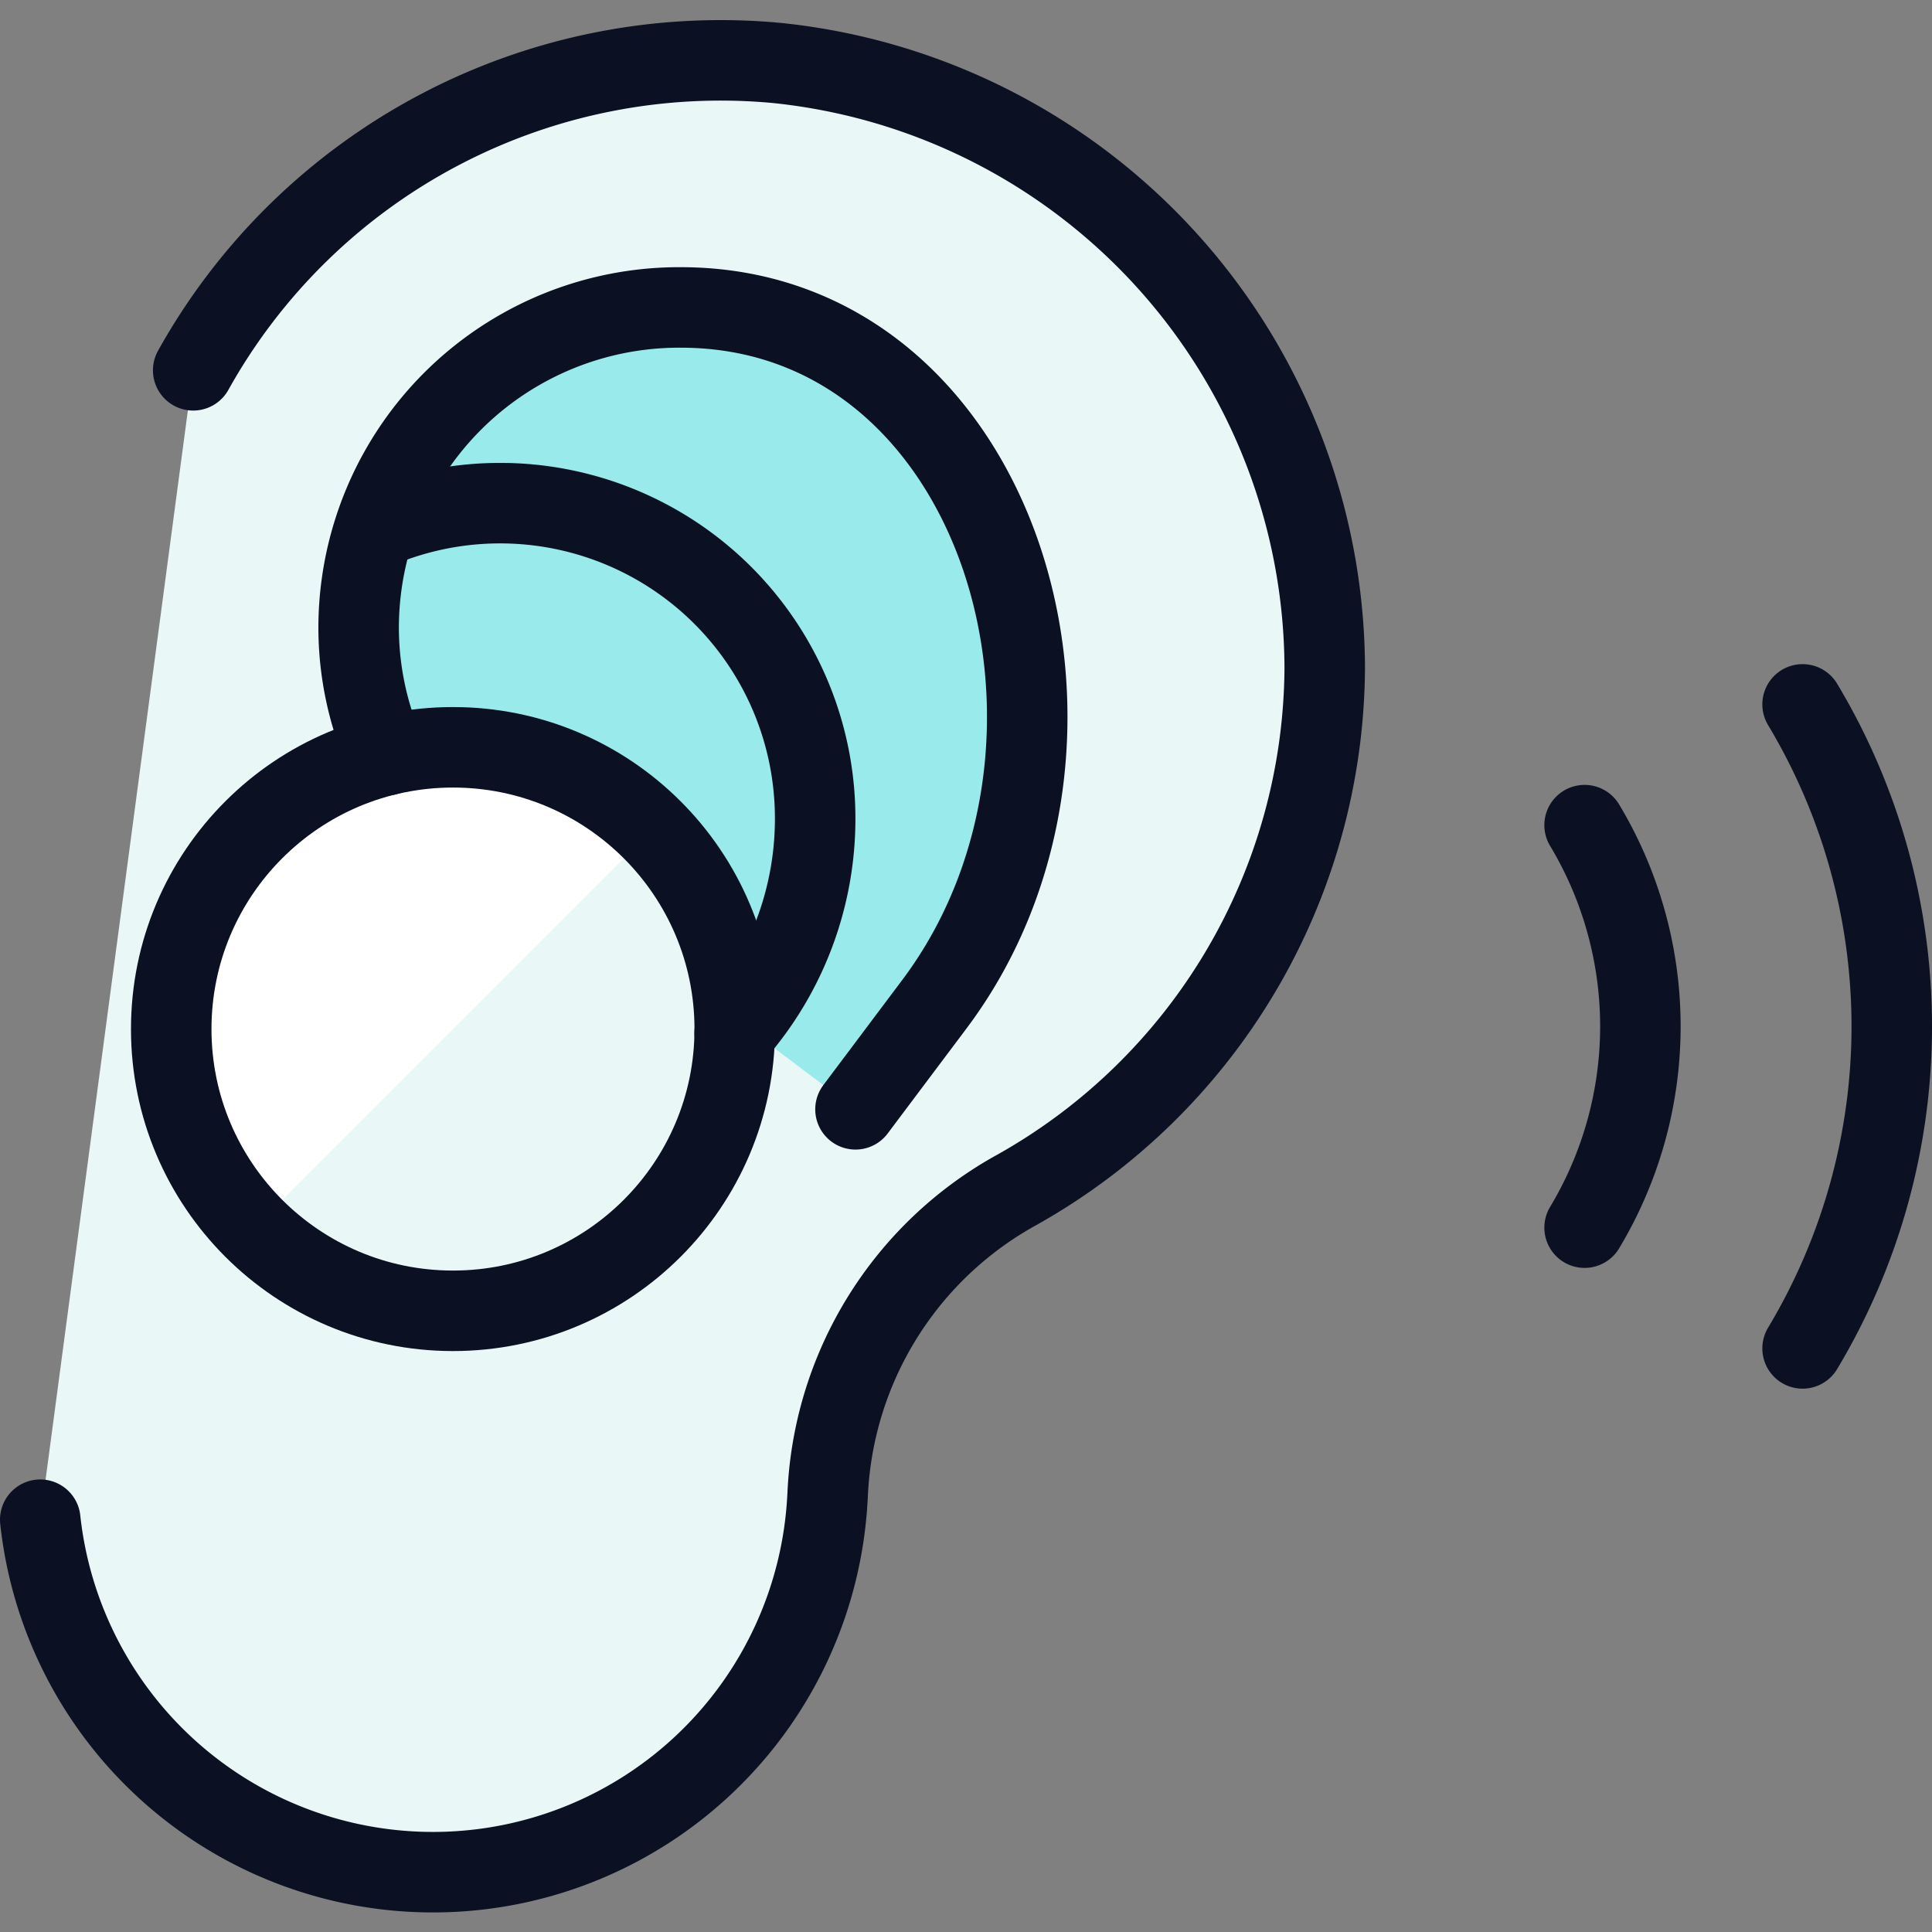
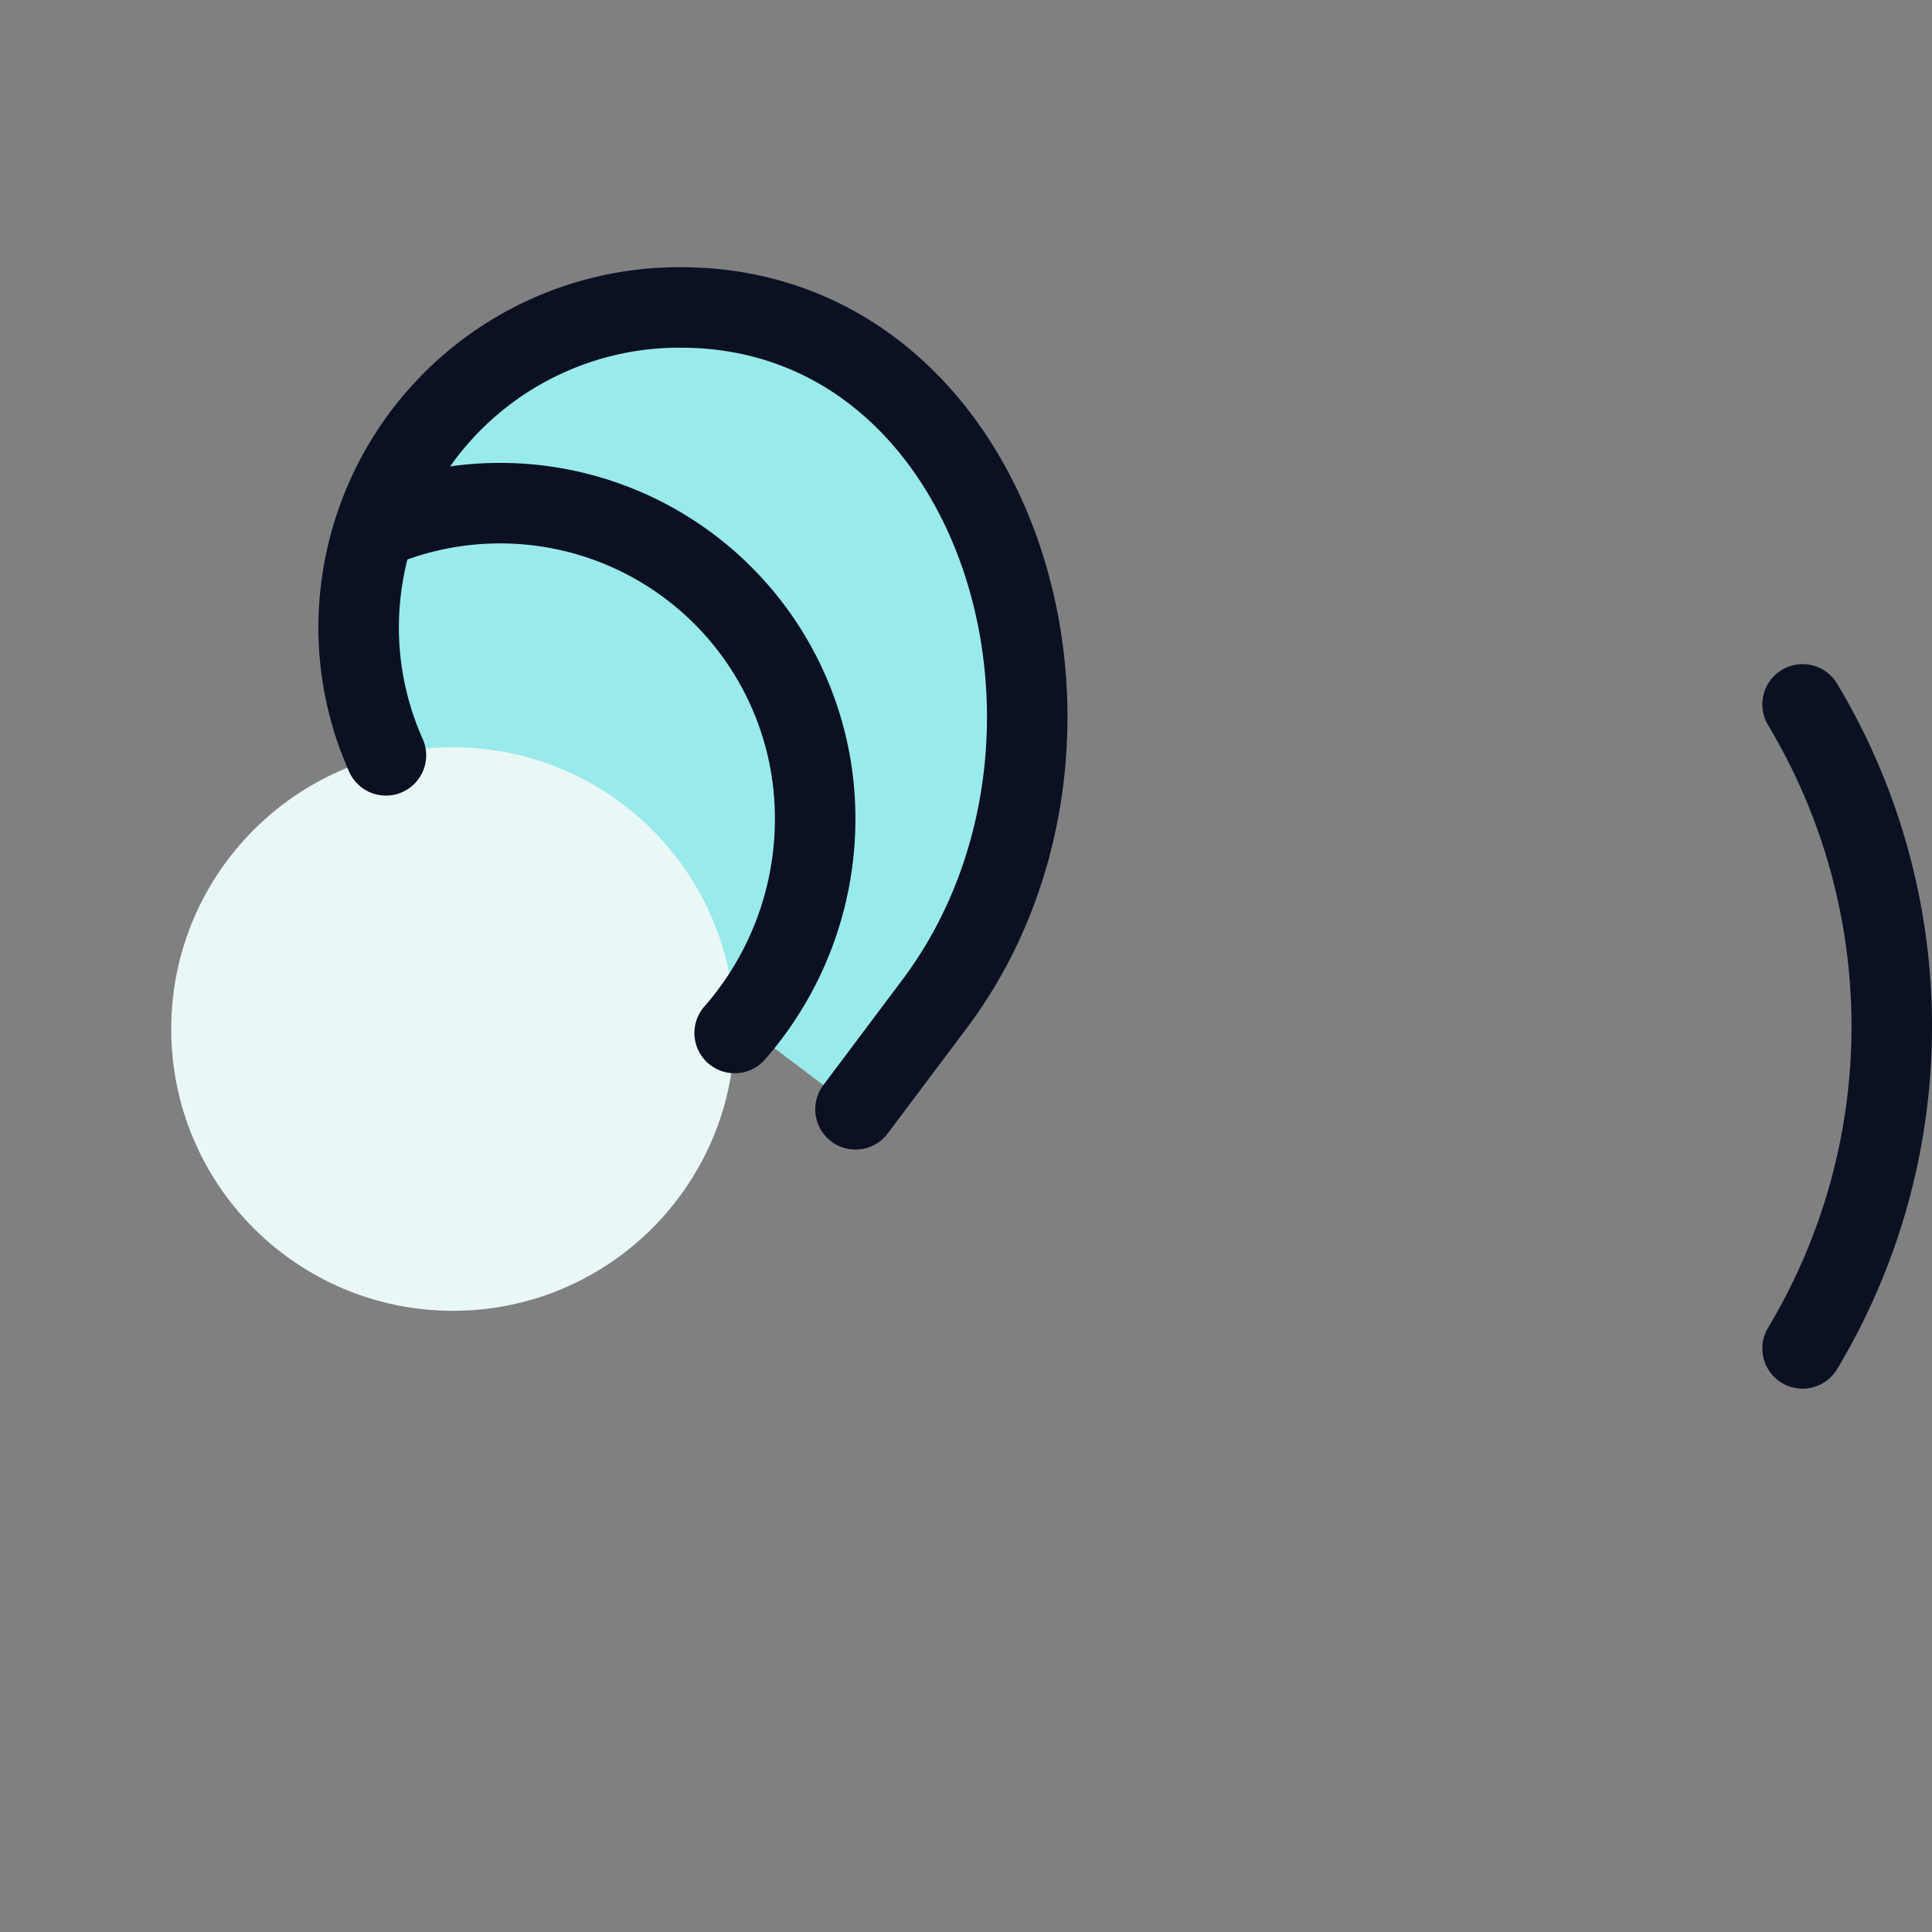
<svg xmlns="http://www.w3.org/2000/svg" viewBox="0 0 400 400">
  <rect x="0" y="0" width="400" height="400" fill="#808080" stroke="none" />
  <g transform="matrix(16.667,0,0,16.667,0,0)">
    <defs>
      <style>.a{fill:none;}.a,.b{stroke:#0B1123;stroke-linecap:round;stroke-linejoin:round;}.b{fill:#EAF7F7;}.c{fill:#99EAEA;}.d{fill:#EAF7F7;}.e{fill:#ffffff;}</style>
    </defs>
    <title>disability-hearing-aid</title>
-     <path class="a" d="M19.684,10.25h0a4.856,4.856,0,0,1,0,5h0" />
    <path class="a" d="M22.392,8.75h0a7.776,7.776,0,0,1,0,8h0" />
-     <path class="b" d="M.5,18.878a4.907,4.907,0,0,0,9.776-.224l.005-.083a4.547,4.547,0,0,1,2.346-3.788A7.481,7.481,0,0,0,16.456,8.3,7.58,7.58,0,0,0,9.648.782,7.5,7.5,0,0,0,2.4,4.6" />
    <path class="c" d="M4.794,9.383a3.9,3.9,0,0,1-.339-1.6,3.982,3.982,0,0,1,4-3.964c3.991,0,5.585,5.41,3.156,8.65l-.984,1.311Z" />
    <circle class="d" cx="5.627" cy="12.783" r="3.5" />
-     <path class="e" d="M3.152,15.258a3.5,3.5,0,0,1,4.95-4.95Z" />
    <path class="a" d="M4.7,6.554a3.914,3.914,0,0,1,5.426,3.607,4.037,4.037,0,0,1-1,2.671" />
-     <circle class="a" cx="5.627" cy="12.783" r="3.5" />
    <path class="a" d="M4.794,9.383a3.9,3.9,0,0,1-.339-1.6,3.982,3.982,0,0,1,4-3.964c3.991,0,5.585,5.41,3.156,8.65l-.984,1.311" />
  </g>
</svg>